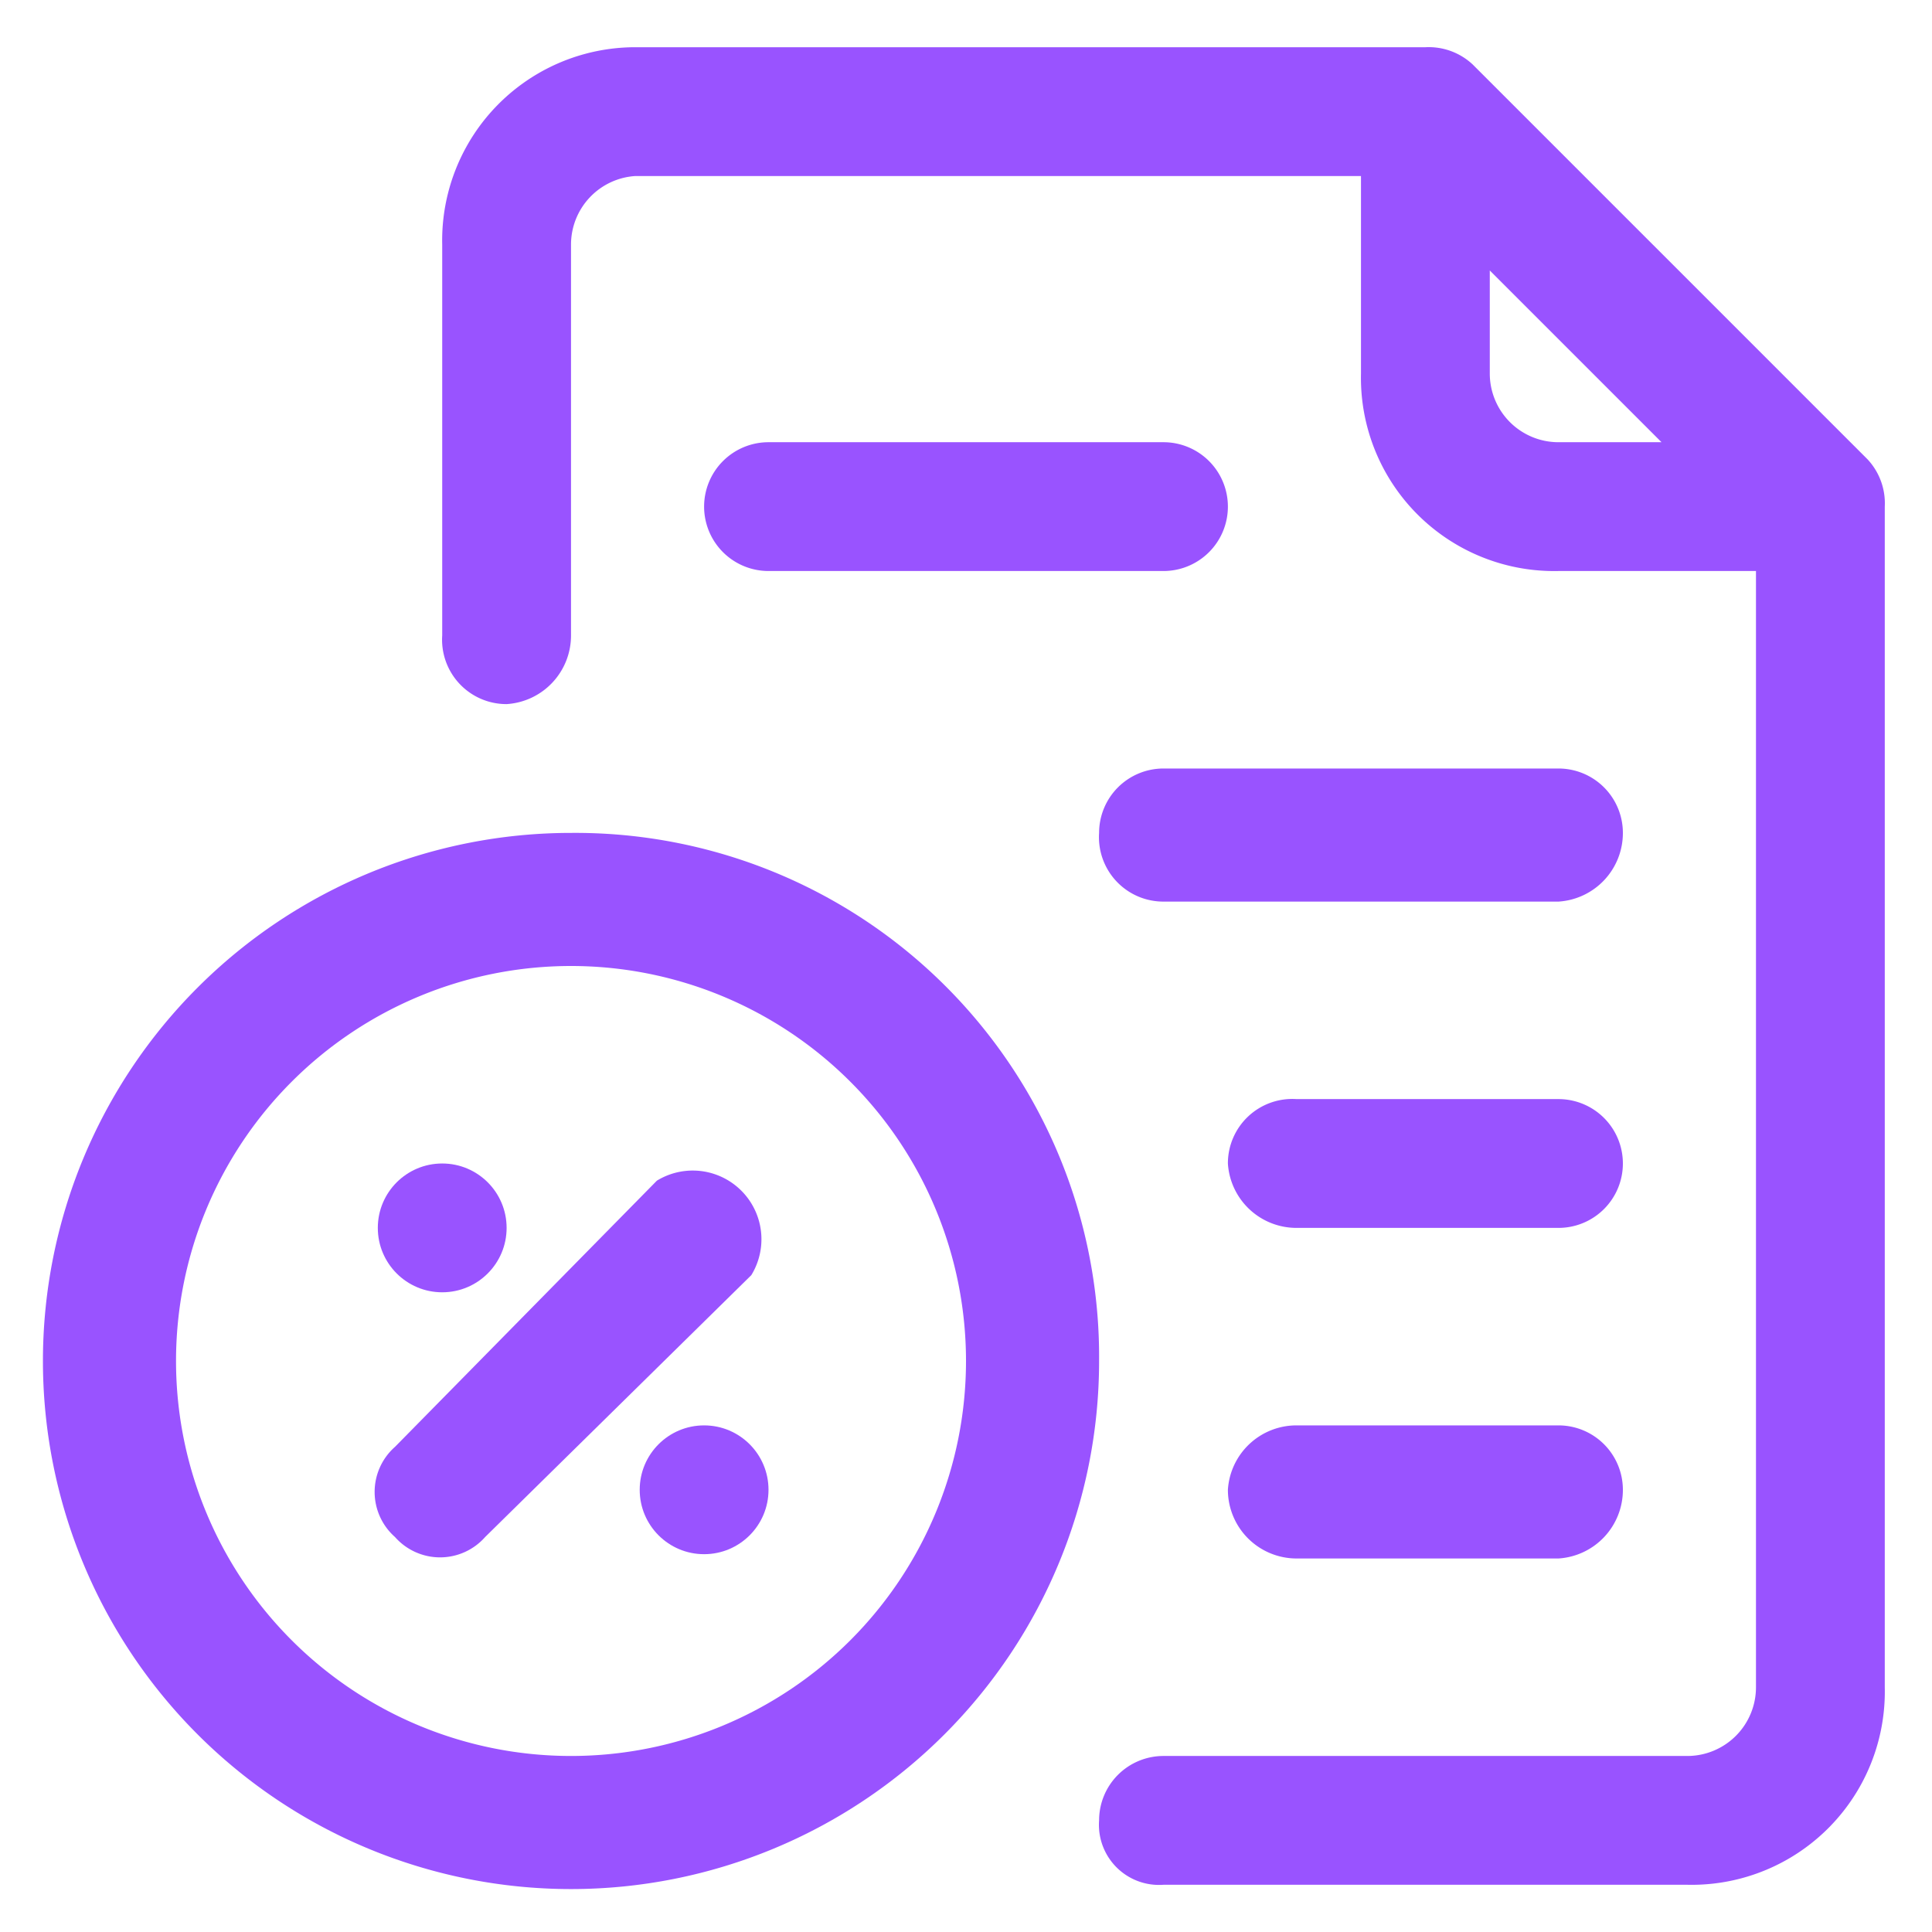
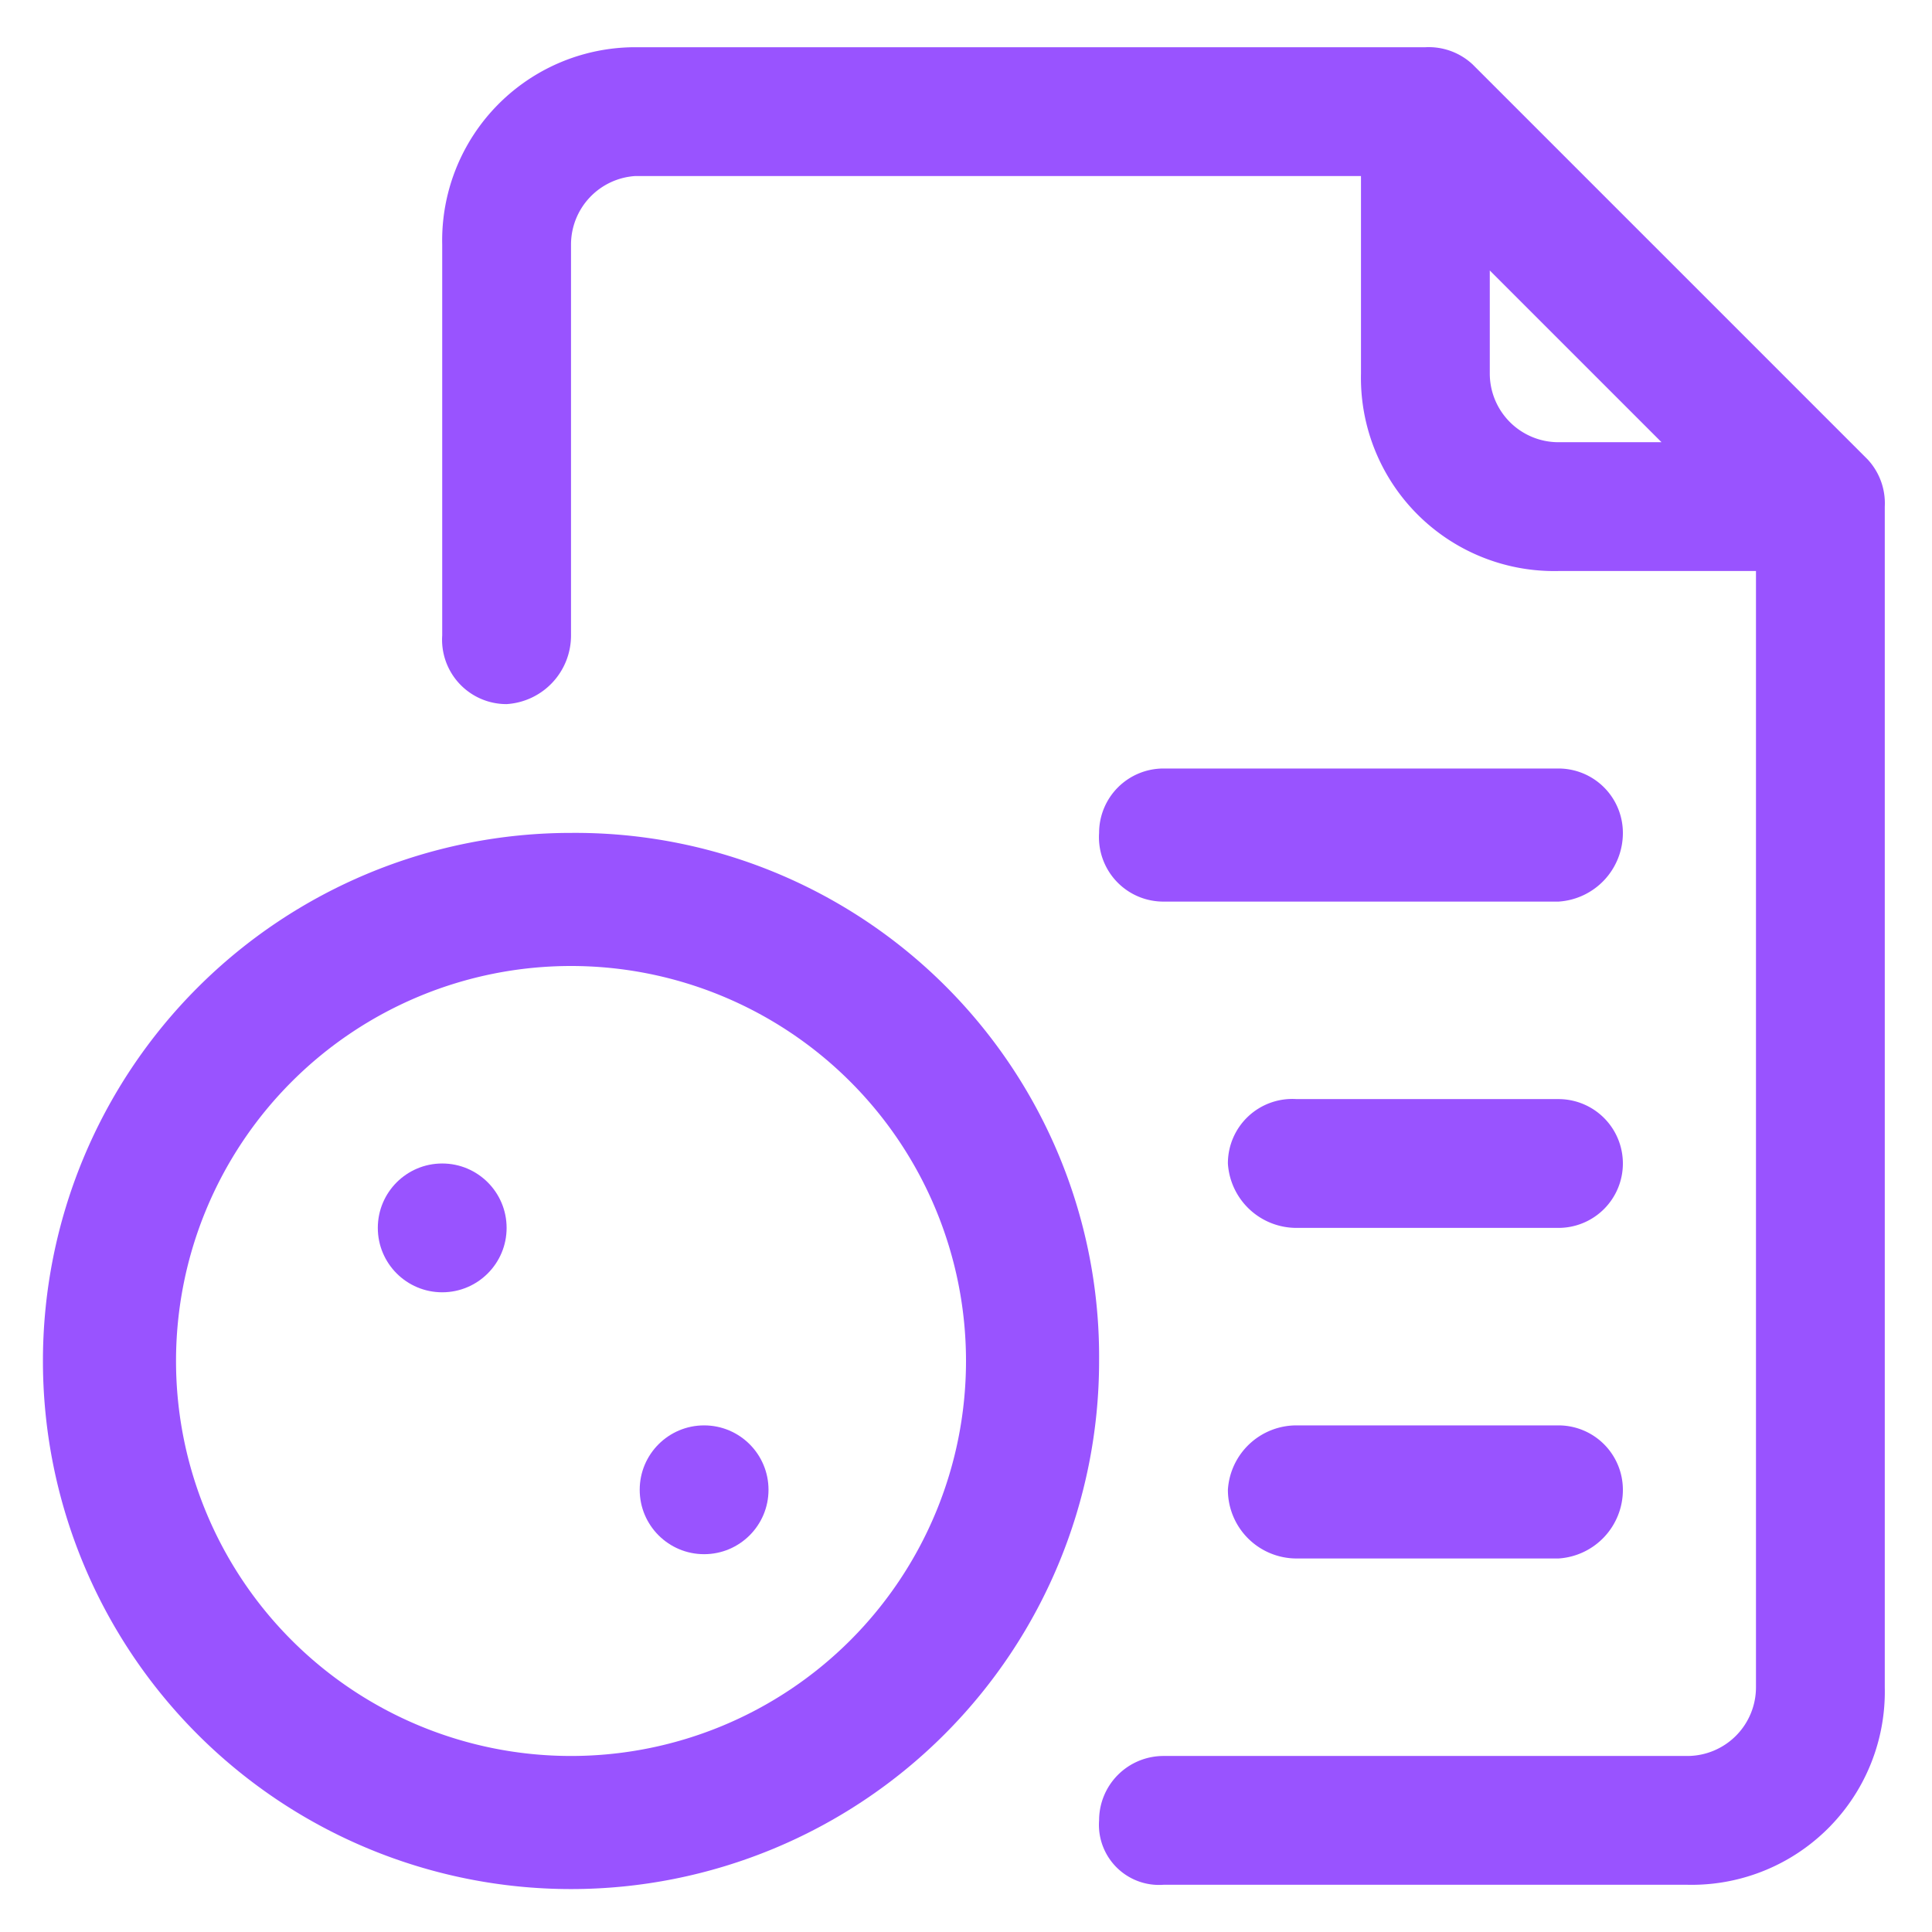
<svg xmlns="http://www.w3.org/2000/svg" viewBox="0 0 45 45">
  <path d="M43.5,10.7,34.3,1.5a1.5,1.5,0,0,0-1.1-.4H14.8a4.5,4.5,0,0,0-4.5,4.6v9.1a1.5,1.5,0,0,0,1.5,1.6,1.6,1.6,0,0,0,1.5-1.6V5.7a1.6,1.6,0,0,1,1.5-1.6H31.7V8.7a4.5,4.5,0,0,0,4.6,4.6h4.6v26a1.6,1.6,0,0,1-1.6,1.6H27.1a1.5,1.5,0,0,0-1.5,1.5,1.4,1.4,0,0,0,1.5,1.5H39.3a4.5,4.5,0,0,0,4.6-4.6V11.8A1.5,1.5,0,0,0,43.5,10.7Zm-8.8-2V6.3l4,4H36.3A1.6,1.6,0,0,1,34.7,8.7Z" style="fill:#9953ff" />
  <path d="M13.3,19.4A12.3,12.3,0,1,0,25.6,31.7,12.2,12.2,0,0,0,13.3,19.4Zm0,21.5a9.2,9.2,0,1,1,9.2-9.2A9.2,9.2,0,0,1,13.3,40.9Z" style="fill:#9953ff" />
-   <path d="M15.3,27.5,9.2,33.7a1.4,1.4,0,0,0,0,2.1h0a1.4,1.4,0,0,0,2.1,0h0l6.2-6.1a1.6,1.6,0,0,0-2.2-2.2Z" style="fill:#9953ff" />
  <circle cx="10.3" cy="28.6" r="1.5" style="fill:#9953ff" />
  <circle cx="16.4" cy="34.7" r="1.5" style="fill:#9953ff" />
-   <path d="M27.1,10.3H17.9a1.5,1.5,0,0,0-1.5,1.5,1.5,1.5,0,0,0,1.5,1.5h9.2a1.5,1.5,0,0,0,1.5-1.5A1.5,1.5,0,0,0,27.1,10.3Z" style="fill:#9953ff" />
  <path d="M36.3,17.9H27.1a1.5,1.5,0,0,0-1.5,1.5A1.5,1.5,0,0,0,27.1,21h9.2a1.6,1.6,0,0,0,1.5-1.6A1.5,1.5,0,0,0,36.3,17.9Z" style="fill:#9953ff" />
  <path d="M36.3,25.6H30.2a1.5,1.5,0,0,0-1.6,1.5,1.6,1.6,0,0,0,1.6,1.5h6.1a1.5,1.5,0,0,0,1.5-1.5A1.5,1.5,0,0,0,36.3,25.6Z" style="fill:#9953ff" />
  <path d="M36.3,33.2H30.2a1.6,1.6,0,0,0-1.6,1.5,1.6,1.6,0,0,0,1.6,1.6h6.1a1.6,1.6,0,0,0,1.5-1.6A1.5,1.5,0,0,0,36.3,33.2Z" style="fill:#9953ff" />
</svg>